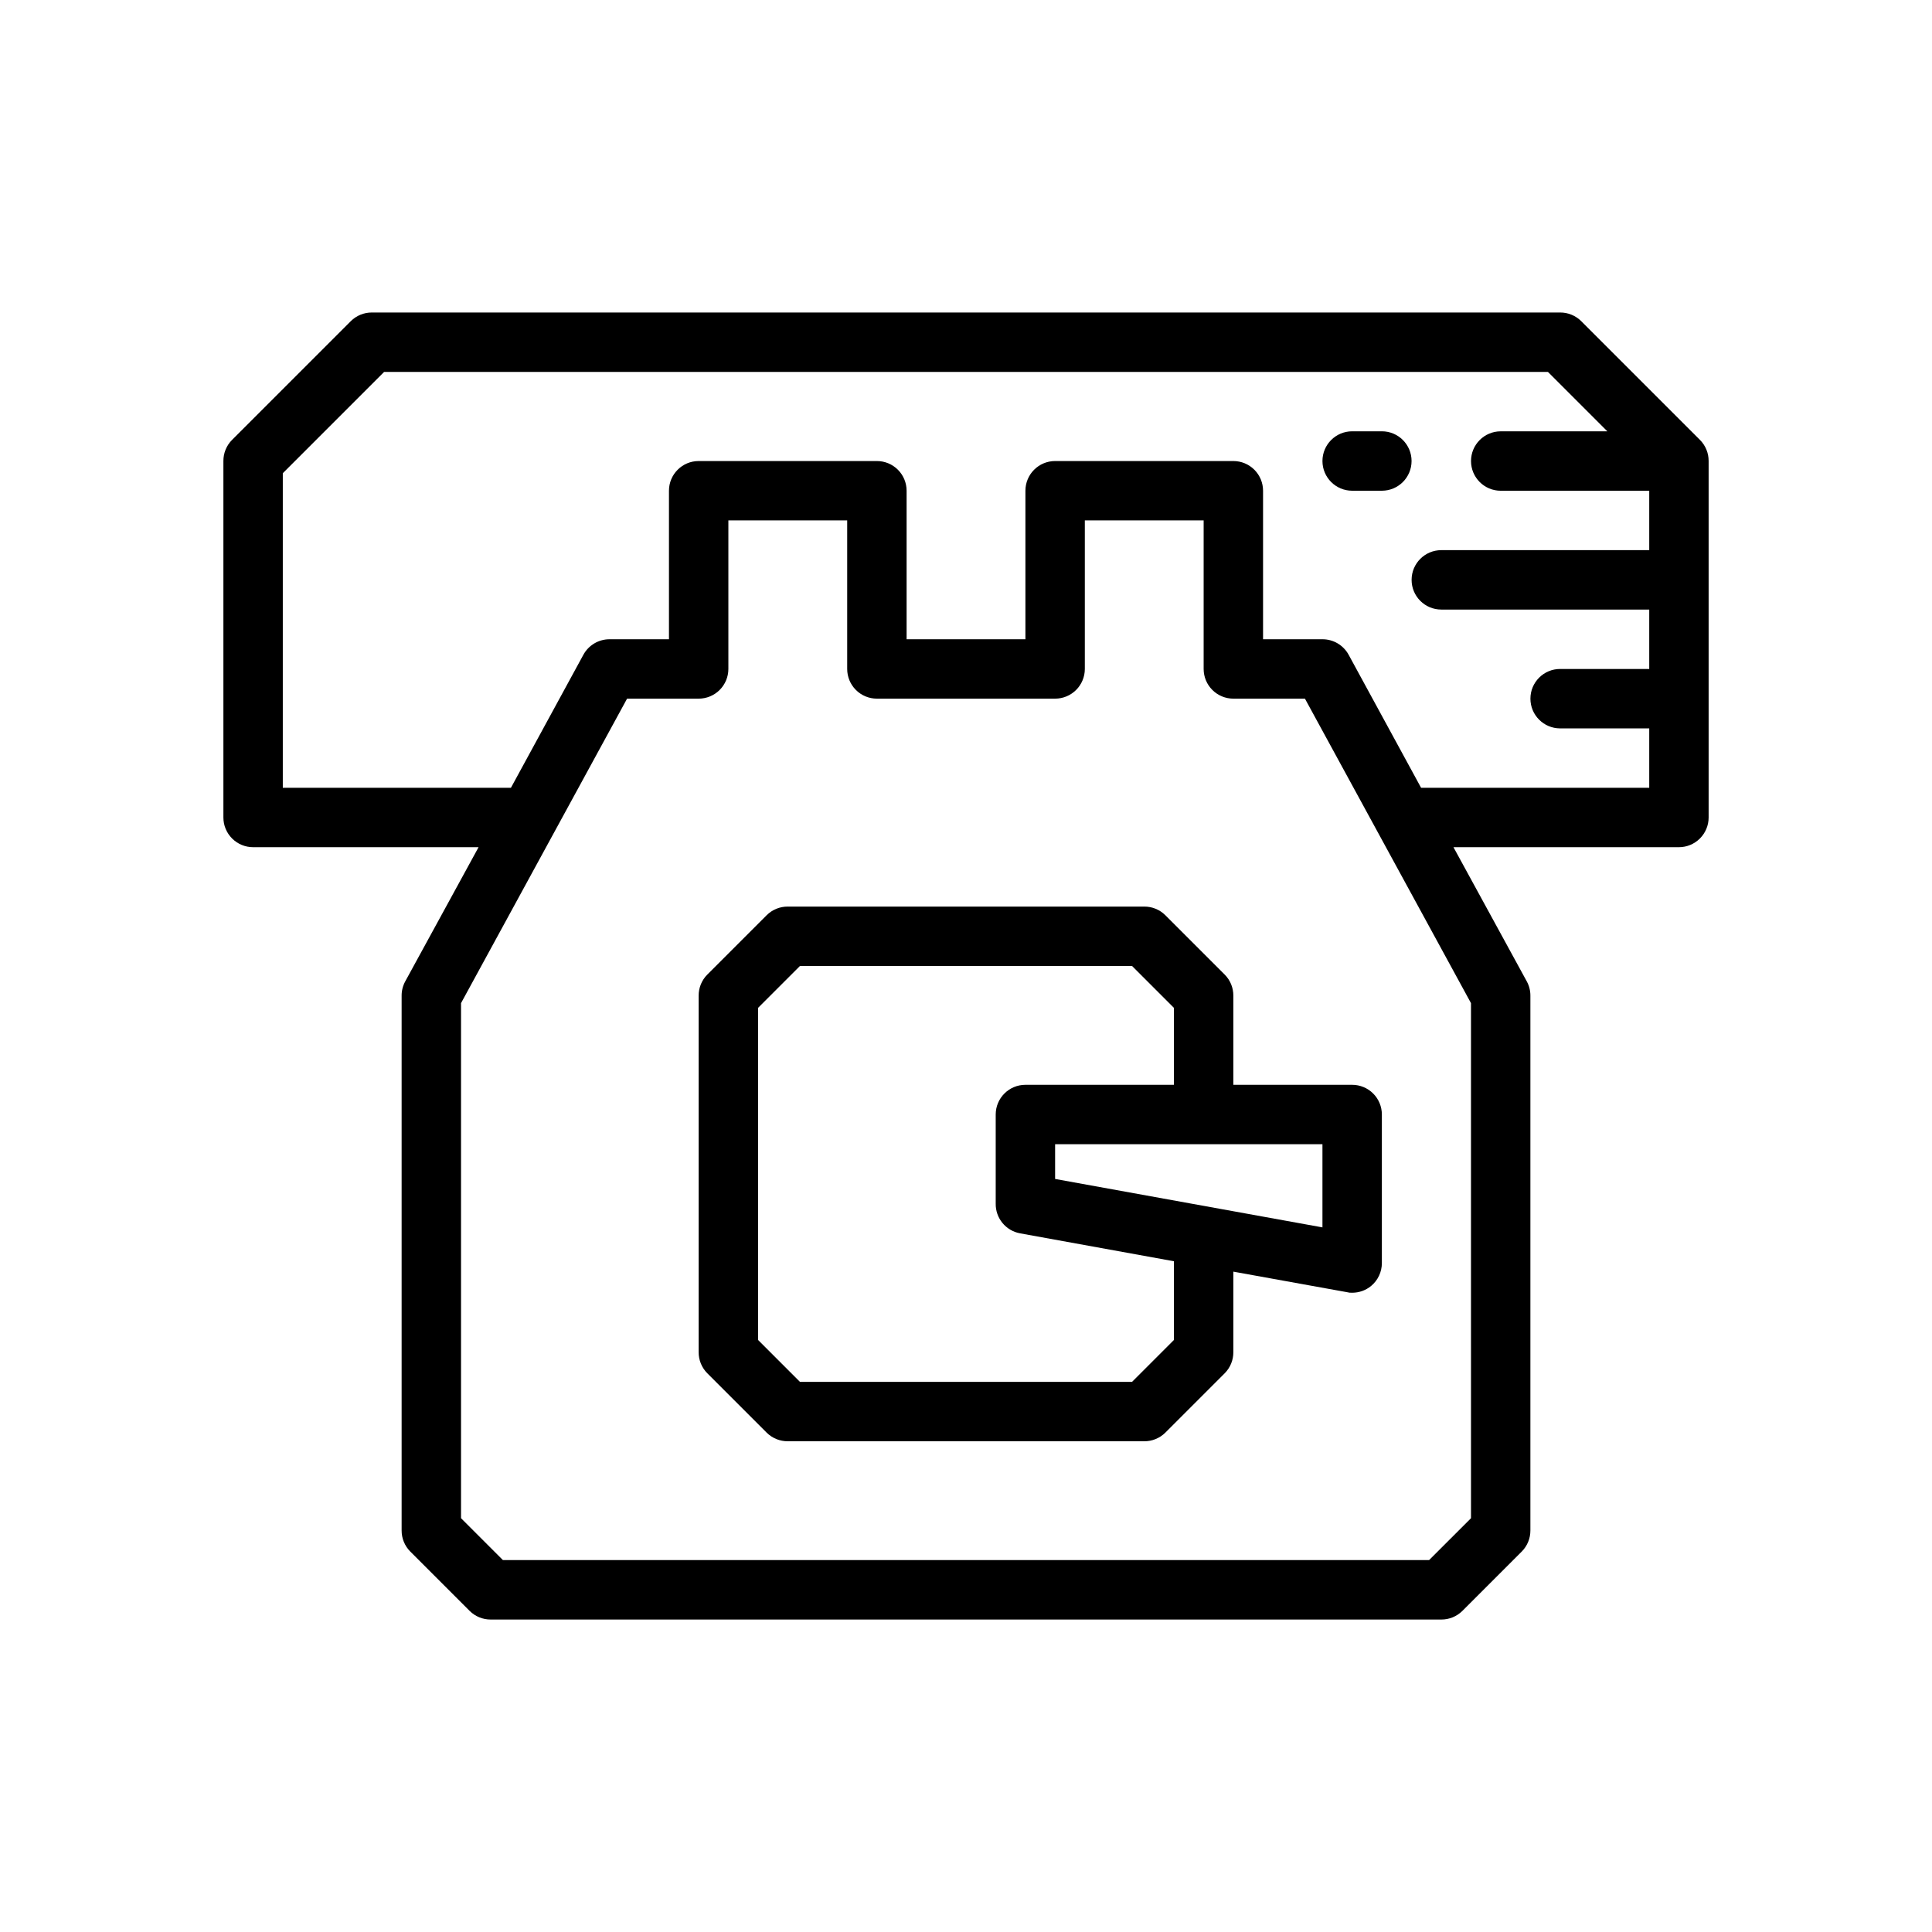
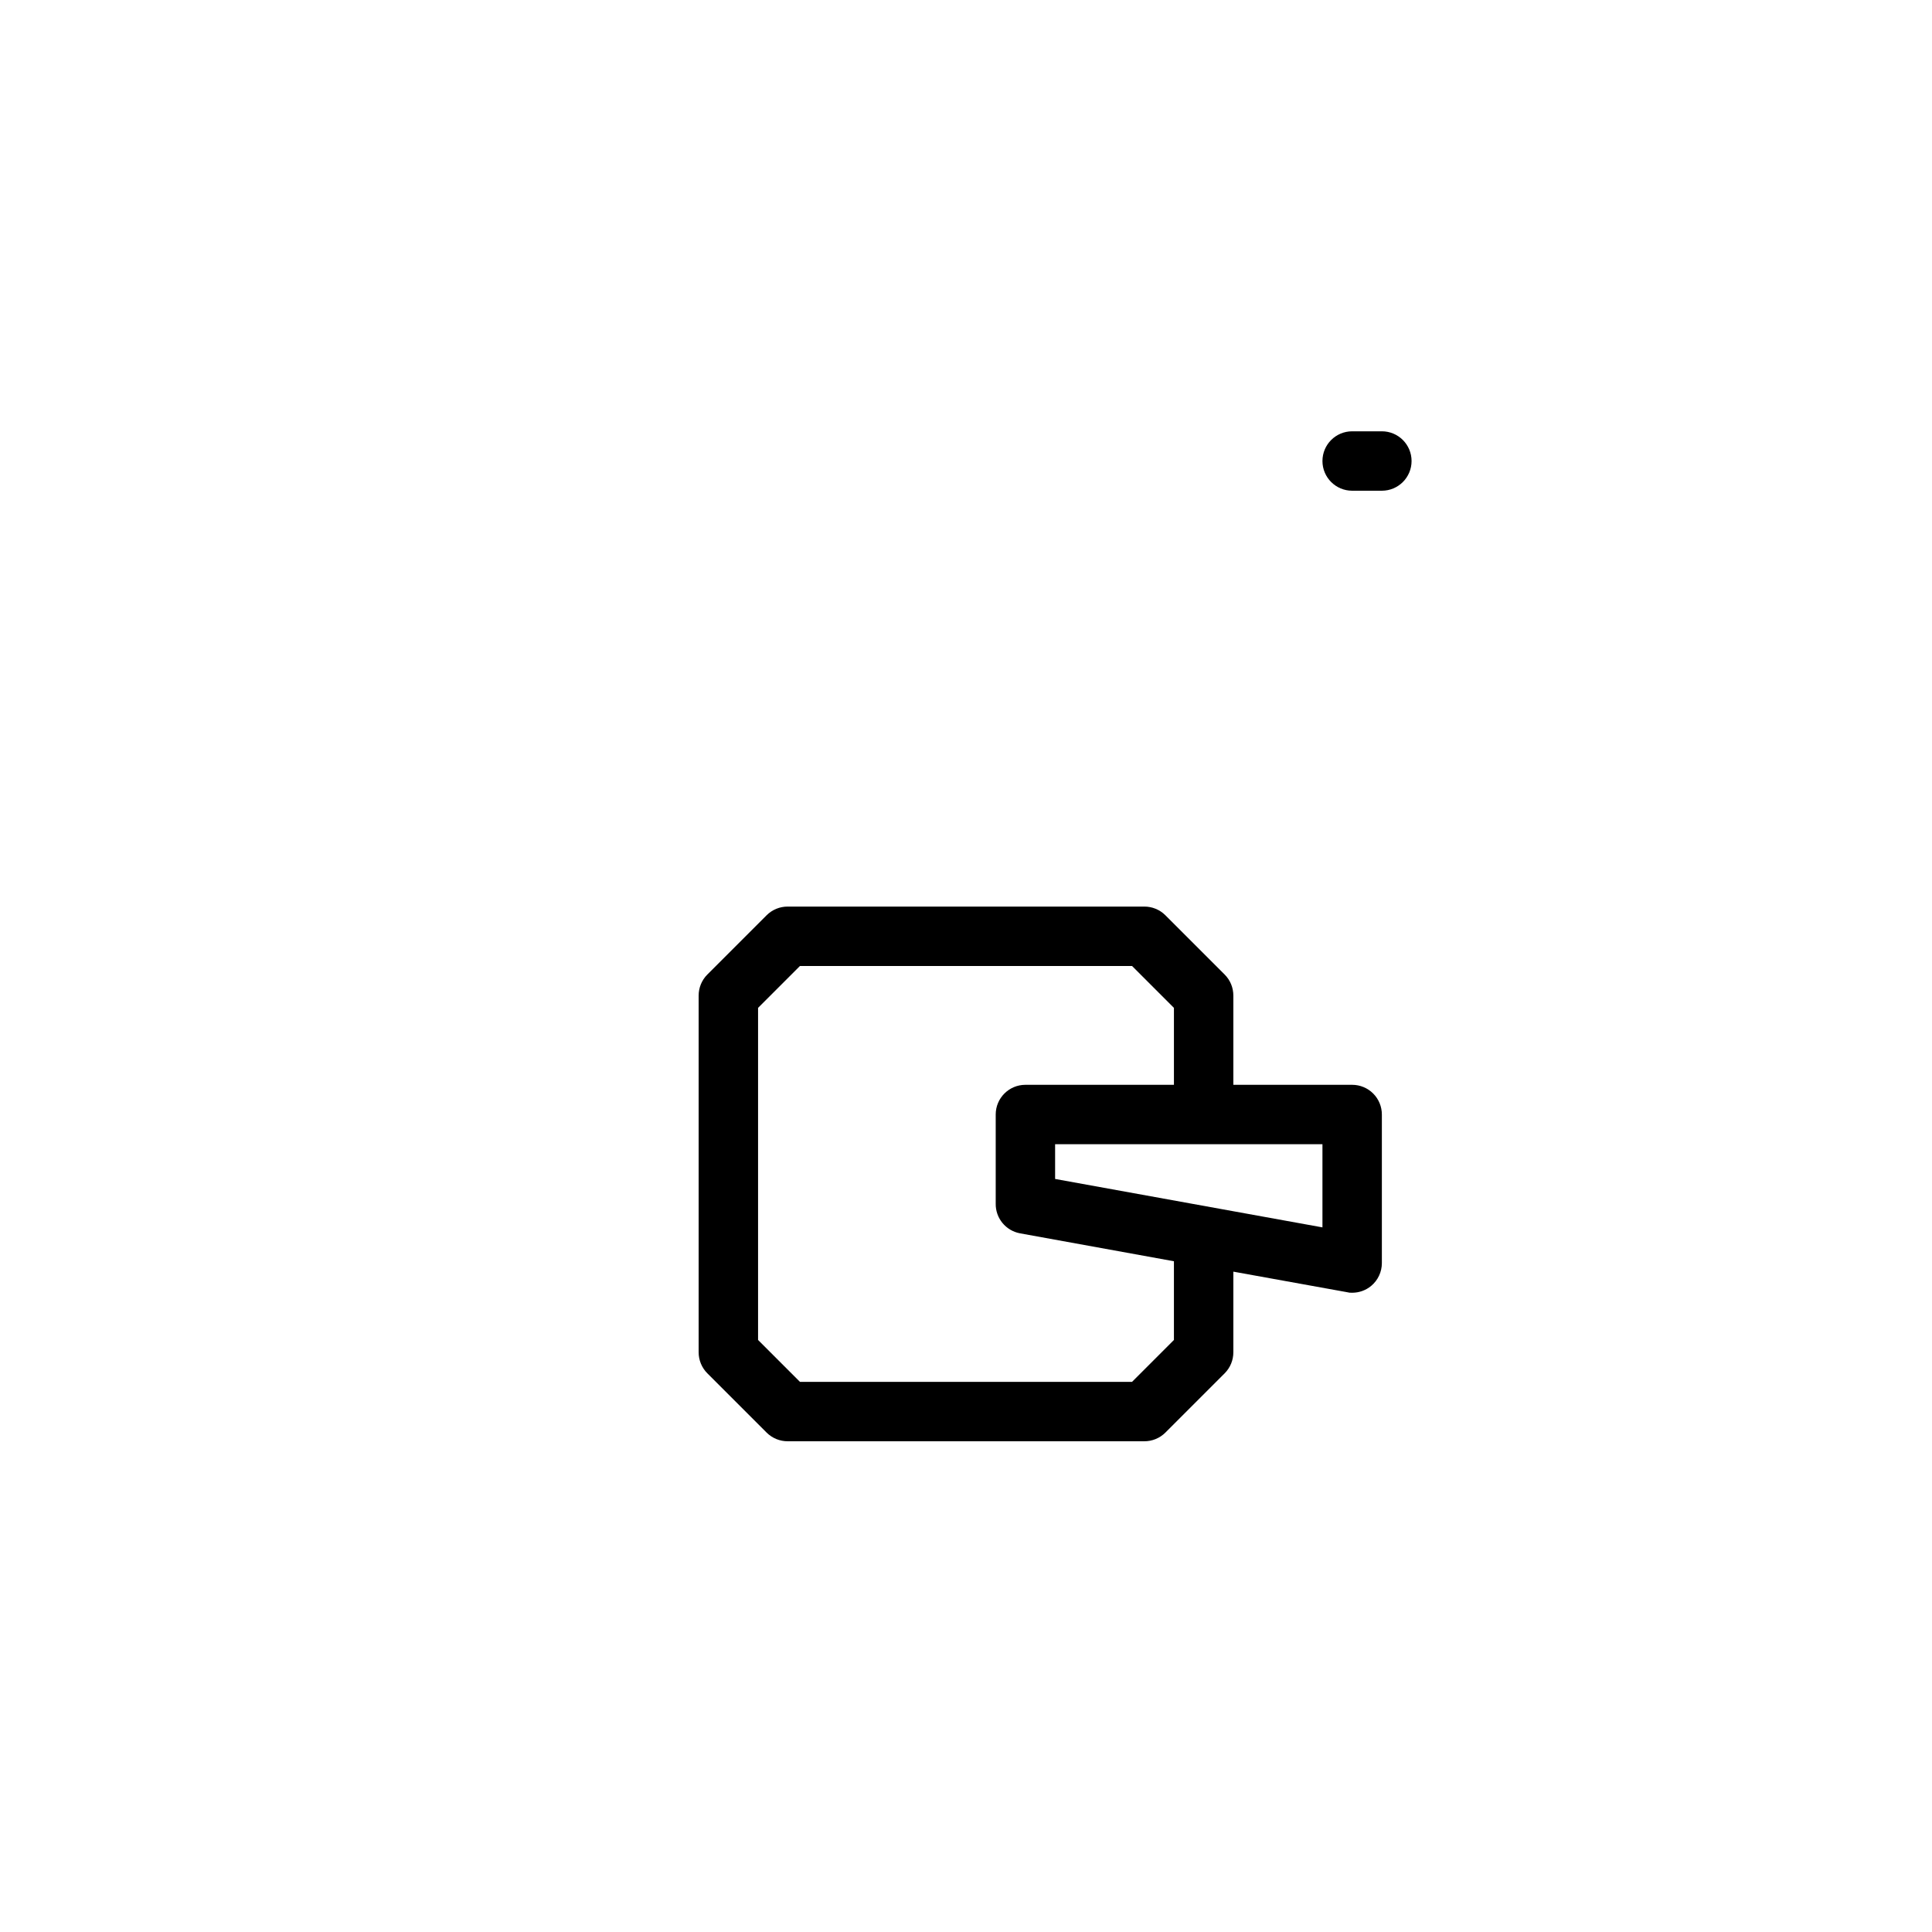
<svg xmlns="http://www.w3.org/2000/svg" fill="#000000" width="800px" height="800px" version="1.1" viewBox="144 144 512 512">
  <g>
    <path d="m470.85 407.87c0.012-2.094-0.809-4.106-2.285-5.59l-15.742-15.742c-1.484-1.477-3.496-2.297-5.59-2.285h-94.465c-2.09-0.012-4.102 0.809-5.59 2.285l-15.742 15.742c-1.473 1.484-2.297 3.496-2.285 5.59v94.465c-0.012 2.09 0.812 4.102 2.285 5.59l15.742 15.742c1.488 1.473 3.5 2.297 5.59 2.281h94.465c2.094 0.016 4.106-0.809 5.59-2.281l15.742-15.742c1.477-1.488 2.297-3.5 2.285-5.59v-21.336l30.07 5.434c0.461 0.129 0.938 0.184 1.418 0.156 1.84 0.004 3.621-0.637 5.035-1.809 1.801-1.5 2.84-3.723 2.836-6.062v-39.359c0-2.09-0.828-4.09-2.305-5.566-1.477-1.477-3.481-2.305-5.566-2.305h-31.488zm-15.746 91.234-11.098 11.102h-88.012l-11.098-11.102v-88.008l11.098-11.098h88.012l11.098 11.098v20.391h-39.359c-4.348 0-7.871 3.523-7.871 7.871v23.617c-0.062 3.848 2.668 7.176 6.453 7.871l40.777 7.398zm39.359-29.836-70.848-12.832v-9.207h70.848z" />
-     <path d="m594.52 260.59-31.488-31.488c-1.484-1.473-3.496-2.297-5.59-2.285h-314.88c-2.094-0.012-4.106 0.812-5.59 2.285l-31.488 31.488c-1.473 1.484-2.293 3.496-2.281 5.59v94.461c0 2.09 0.828 4.09 2.305 5.566 1.477 1.477 3.477 2.309 5.566 2.309h59.75l-19.445 35.582c-0.625 1.16-0.953 2.457-0.945 3.777v141.7c-0.012 2.094 0.809 4.106 2.285 5.59l15.742 15.742c1.484 1.477 3.496 2.297 5.59 2.285h251.9c2.094 0.012 4.106-0.809 5.59-2.285l15.742-15.742h0.004c1.473-1.484 2.293-3.496 2.281-5.59v-141.7c0.008-1.32-0.316-2.617-0.945-3.777l-19.441-35.582h59.746c2.09 0 4.09-0.832 5.566-2.309 1.477-1.477 2.309-3.477 2.309-5.566v-94.461c0.012-2.094-0.812-4.106-2.285-5.59zm-60.691 285.75-11.102 11.098h-245.45l-11.098-11.098v-136.5l44.004-80.691h18.969c2.09 0 4.094-0.828 5.566-2.305 1.477-1.477 2.309-3.477 2.309-5.566v-39.359h31.488v39.359c0 2.09 0.828 4.09 2.305 5.566 1.477 1.477 3.477 2.305 5.566 2.305h47.23c2.09 0 4.09-0.828 5.566-2.305 1.477-1.477 2.309-3.477 2.309-5.566v-39.359h31.488v39.359c0 2.09 0.828 4.09 2.305 5.566s3.477 2.305 5.566 2.305h18.973l44.004 80.691zm-13.227-193.57-19.207-35.266c-1.387-2.531-4.043-4.102-6.93-4.094h-15.742v-39.359c0-2.09-0.828-4.09-2.305-5.566-1.477-1.477-3.481-2.305-5.566-2.305h-47.234c-4.348 0-7.871 3.523-7.871 7.871v39.359h-31.488v-39.359c0-2.09-0.828-4.09-2.305-5.566-1.477-1.477-3.481-2.305-5.566-2.305h-47.234c-4.348 0-7.871 3.523-7.871 7.871v39.359h-15.742c-2.887-0.008-5.543 1.562-6.93 4.094l-19.207 35.266h-60.457v-83.363l26.844-26.844h308.43l15.742 15.742h-28.258c-4.348 0-7.871 3.527-7.871 7.875 0 4.348 3.523 7.871 7.871 7.871h39.359v15.742h-55.105c-4.348 0-7.871 3.527-7.871 7.875 0 4.348 3.523 7.871 7.871 7.871h55.105v15.742h-23.617c-4.348 0-7.871 3.523-7.871 7.871 0 4.348 3.523 7.875 7.871 7.875h23.617v15.742z" />
    <path d="m510.21 258.3h-7.871c-4.348 0-7.875 3.527-7.875 7.875 0 4.348 3.527 7.871 7.875 7.871h7.871c4.348 0 7.871-3.523 7.871-7.871 0-4.348-3.523-7.875-7.871-7.875z" />
  </g>
</svg>